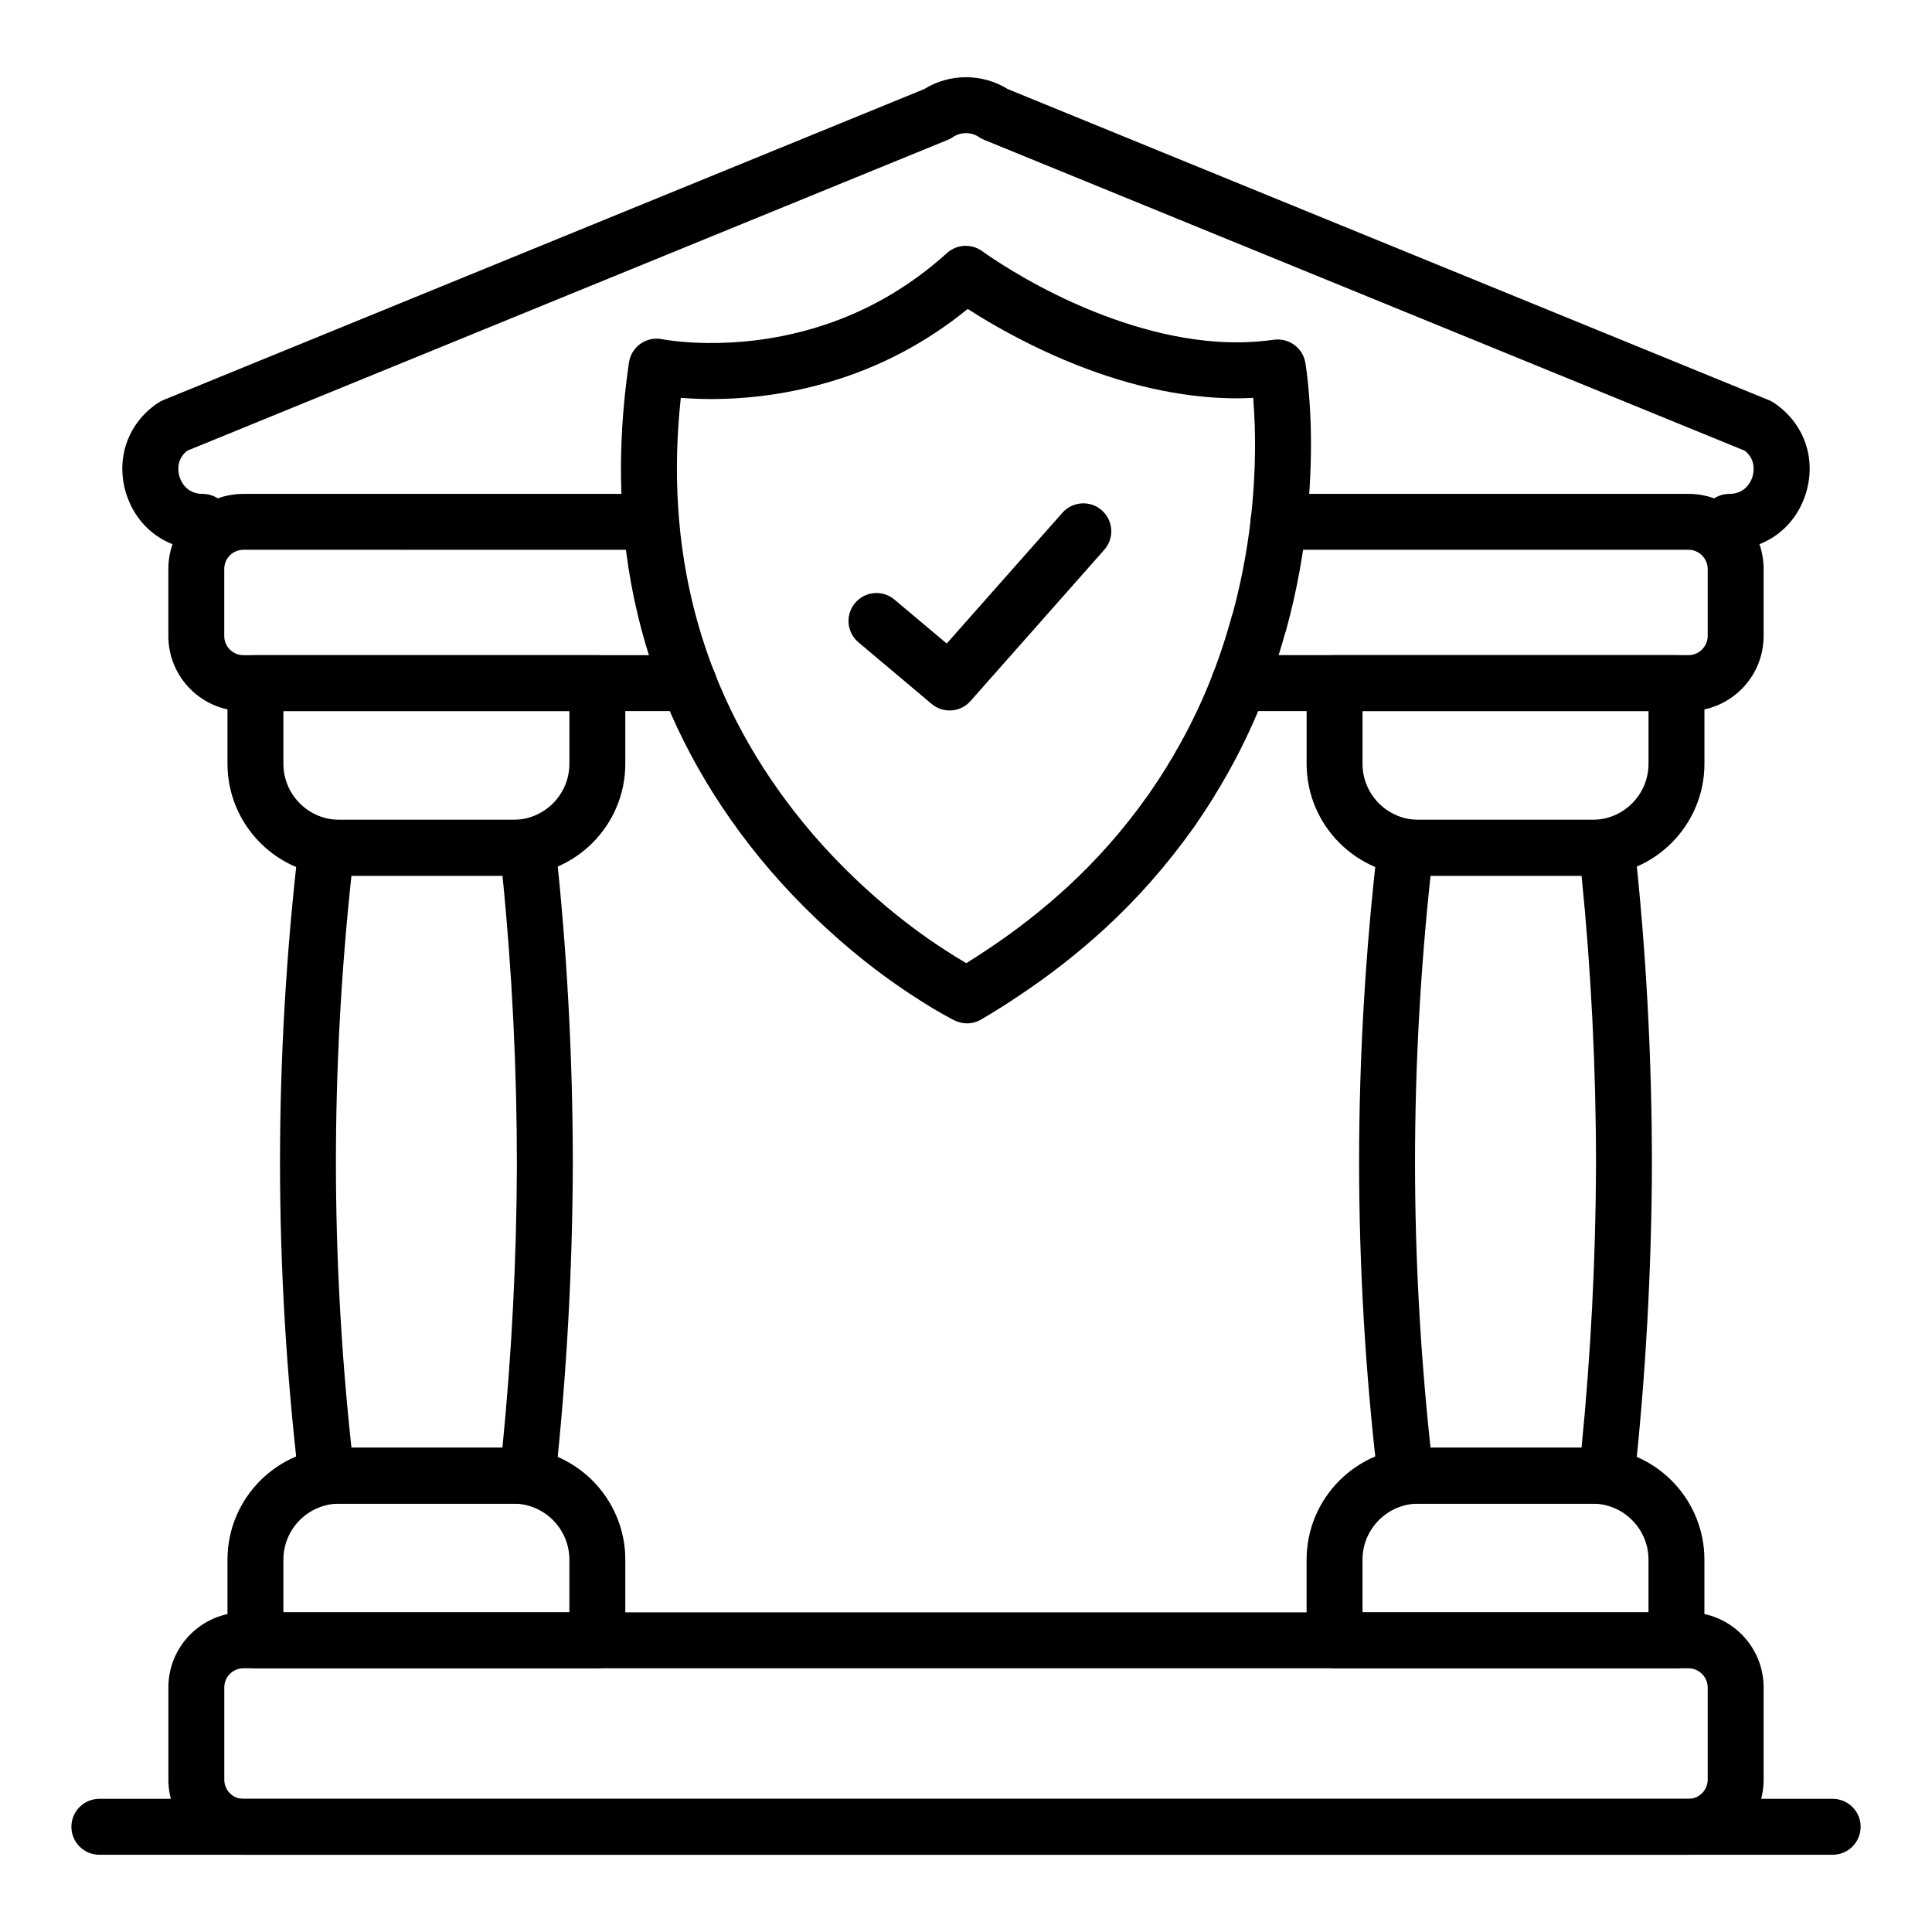
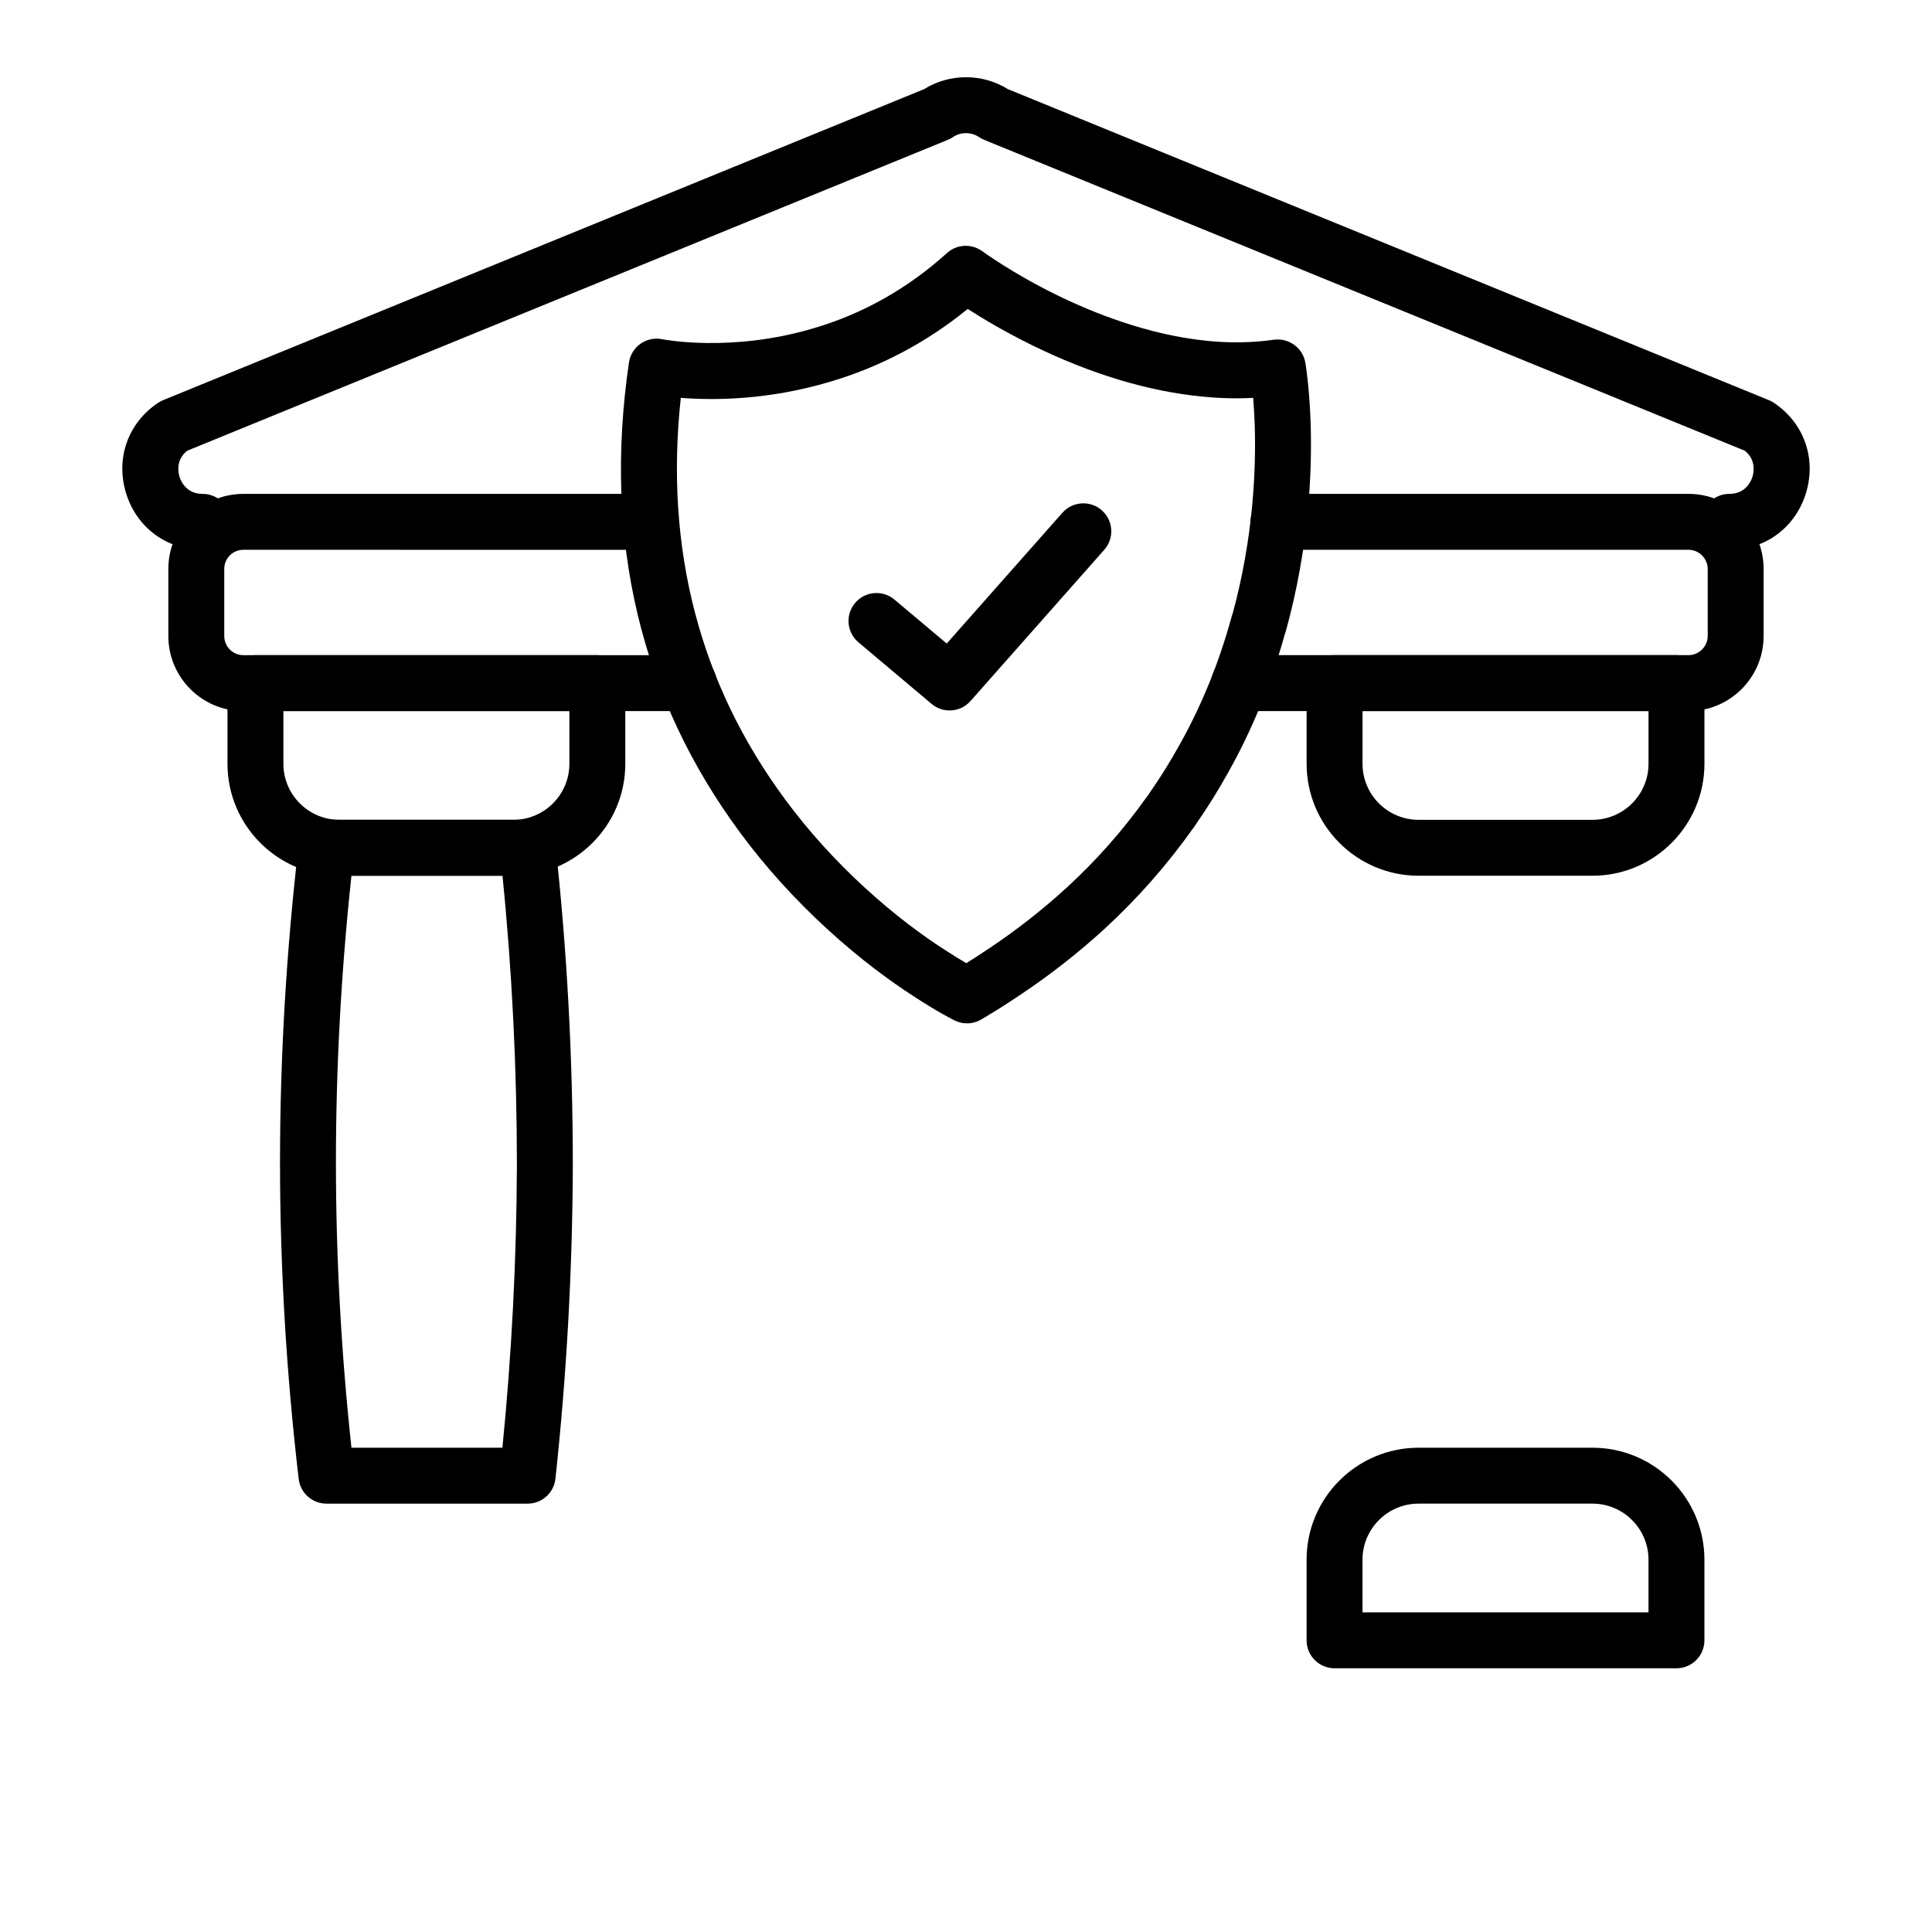
<svg xmlns="http://www.w3.org/2000/svg" fill="#000000" width="800px" height="800px" version="1.1" viewBox="144 144 512 512">
  <g>
    <path d="m283.83 542.48h-53.316c-3.758 0-6.922-2.816-7.359-6.547-3.285-28.047-4.949-56.27-4.949-83.902 0-27.734 1.664-56.066 4.949-84.227 0.434-3.734 3.598-6.547 7.359-6.547h53.316c3.777 0 6.949 2.844 7.367 6.598 3.059 27.762 4.606 56.422 4.606 85.18v0.027c-0.105 27.617-1.652 55.473-4.606 82.801-0.41 3.766-3.586 6.617-7.367 6.617zm-46.695-14.82h40.012c2.453-24.695 3.742-49.773 3.836-74.652 0-25.938-1.285-51.781-3.82-76.934h-40.027c-2.731 25.426-4.113 50.945-4.113 75.957 0 24.91 1.383 50.32 4.113 75.629zm51.254-74.625h0.074z" />
    <path d="m280.04 376.08h-46.082c-16.363 0-29.672-13.312-29.672-29.672v-21.375c0-4.094 3.316-7.41 7.41-7.41l90.605 0.004c4.094 0 7.41 3.312 7.41 7.41v21.375c0 16.355-13.309 29.668-29.672 29.668zm-60.938-43.637v13.965c0 8.191 6.664 14.855 14.855 14.855h46.082c8.191 0 14.855-6.664 14.855-14.855v-13.965z" />
-     <path d="m302.3 586.11h-90.605c-4.09 0-7.41-3.312-7.41-7.41v-21.375c0-16.359 13.309-29.664 29.672-29.664h46.082c16.363 0 29.672 13.305 29.672 29.664v21.375c0 4.094-3.312 7.41-7.41 7.41zm-83.199-14.82h75.793v-13.965c0-8.184-6.664-14.848-14.855-14.848h-46.082c-8.191 0-14.855 6.664-14.855 14.848z" />
-     <path d="m569.8 542.48h-53.316c-3.754 0-6.926-2.816-7.359-6.547-3.285-28.043-4.949-56.27-4.949-83.902 0-27.734 1.664-56.066 4.949-84.227 0.434-3.734 3.598-6.547 7.359-6.547h53.316c3.777 0 6.953 2.844 7.367 6.598 3.059 27.746 4.609 56.406 4.609 85.18v0.027c-0.109 27.625-1.656 55.48-4.609 82.801-0.406 3.766-3.582 6.617-7.367 6.617zm-46.695-14.82h40.02c2.445-24.68 3.742-49.758 3.836-74.633 0-25.961-1.289-51.812-3.828-76.953h-40.02c-2.734 25.426-4.117 50.945-4.117 75.957 0 24.91 1.383 50.32 4.109 75.629zm51.262-74.625h0.074z" />
    <path d="m566.02 376.08h-46.082c-16.359 0-29.672-13.312-29.672-29.672v-21.375c0-4.094 3.312-7.41 7.41-7.41h90.609c4.094 0 7.41 3.312 7.41 7.41v21.375c-0.004 16.359-13.316 29.672-29.676 29.672zm-60.938-43.637v13.965c0 8.191 6.664 14.855 14.855 14.855h46.082c8.191 0 14.855-6.664 14.855-14.855v-13.965z" />
    <path d="m588.28 586.11h-90.609c-4.094 0-7.41-3.312-7.41-7.41v-21.375c0-16.359 13.312-29.664 29.672-29.664h46.082c16.359 0 29.672 13.305 29.672 29.664v21.375c0.004 4.094-3.312 7.41-7.406 7.41zm-83.199-14.82h75.789v-13.965c0-8.184-6.664-14.848-14.855-14.848h-46.082c-8.191 0-14.855 6.664-14.855 14.848z" />
-     <path d="m591.5 635.53h-383c-10.957 0-19.875-8.914-19.875-19.875v-24.484c0-10.961 8.918-19.875 19.875-19.875h383c10.961 0 19.875 8.914 19.875 19.875v24.484c0 10.961-8.914 19.875-19.875 19.875zm-383-49.418c-2.789 0-5.059 2.273-5.059 5.059v24.484c0 2.785 2.269 5.059 5.059 5.059h383c2.742 0 5.059-2.316 5.059-5.059v-24.484c0-2.742-2.316-5.059-5.059-5.059z" />
    <path d="m591.5 332.44h-119.09c-4.094 0-7.41-3.312-7.41-7.41 0-4.094 3.312-7.41 7.41-7.41h119.09c2.742 0 5.059-2.316 5.059-5.059v-17.805c0-2.742-2.316-5.059-5.059-5.059l-108.68 0.004c-4.094 0-7.41-3.312-7.41-7.41 0-4.094 3.312-7.41 7.41-7.41h108.68c10.961 0 19.875 8.914 19.875 19.875v17.805c-0.004 10.965-8.918 19.879-19.879 19.879z" />
    <path d="m326.53 332.44h-118.04c-10.957 0-19.875-8.914-19.875-19.875v-17.805c0-10.961 8.918-19.875 19.875-19.875h107.49c4.094 0 7.41 3.312 7.41 7.41 0 4.094-3.312 7.41-7.41 7.41l-107.49-0.004c-2.789 0-5.059 2.273-5.059 5.059v17.805c0 2.785 2.269 5.059 5.059 5.059h118.04c4.094 0 7.41 3.312 7.41 7.41-0.004 4.094-3.316 7.406-7.41 7.406z" />
    <path d="m602.3 289.7c-4.094 0-7.41-3.312-7.41-7.41 0-4.094 3.312-7.41 7.41-7.41 4.406 0 5.809-3.5 6.137-4.574 0.305-1.027 1.027-4.434-2.062-6.867l-201.55-82.375c-0.484-0.195-0.949-0.449-1.383-0.738-2.027-1.391-4.856-1.383-6.879-0.008-0.434 0.297-0.898 0.543-1.383 0.746l-201.56 82.379c-3.09 2.43-2.371 5.84-2.059 6.867 0.324 1.07 1.73 4.574 6.137 4.574 4.09 0 7.41 3.312 7.41 7.41 0 4.094-3.316 7.41-7.41 7.41-9.566 0-17.539-5.926-20.316-15.102-2.781-9.18 0.562-18.543 8.527-23.855 0.414-0.273 0.852-0.508 1.305-0.695l201.71-82.441c6.731-4.195 15.402-4.195 22.148 0l201.71 82.438c0.465 0.188 0.898 0.418 1.309 0.695 7.957 5.312 11.309 14.672 8.531 23.863-2.781 9.168-10.754 15.094-20.316 15.094z" />
-     <path d="m629.68 635.53h-459.35c-4.09 0-7.41-3.312-7.41-7.41 0-4.094 3.316-7.41 7.41-7.41h459.35c4.094 0 7.41 3.312 7.41 7.41-0.004 4.094-3.316 7.41-7.41 7.41z" />
    <path d="m400.26 415.2c-1.121 0-2.242-0.254-3.277-0.766-0.18-0.086-4.586-2.273-11.273-6.68-5.324-3.465-13.594-9.355-22.598-17.648-8.531-7.812-16.234-16.336-22.871-25.309-26.512-35.785-36.457-77.75-29.562-124.72 0.297-2.019 1.418-3.828 3.09-5 1.68-1.164 3.754-1.598 5.766-1.172 0.16 0.027 18.297 3.617 40.25-2.961 13.008-3.848 24.84-10.535 35.18-19.891 2.613-2.359 6.535-2.547 9.379-0.457 0.074 0.051 7.863 5.766 19.688 11.578 9.574 4.688 24.254 10.605 39.852 12.148 6.012 0.621 11.969 0.527 17.699-0.289 3.965-0.527 7.664 2.129 8.344 6.07 0.043 0.254 1.078 6.289 1.41 16.18 0.398 12.844-0.426 32.785-6.586 55.023-0.078 0.289-0.18 0.57-0.289 0.848-3.559 12.852-8.551 25.055-14.84 36.309-2.742 4.922-5.492 9.355-8.398 13.539-0.195 0.324-0.645 0.992-1.086 1.578-7.07 9.906-14.812 18.66-23.383 26.539-7.004 6.41-14.57 12.336-22.516 17.617-3.25 2.191-6.648 4.348-10.215 6.445-1.164 0.68-2.461 1.02-3.762 1.02zm-75.84-165.77c-4.328 40.039 4.992 75.848 27.738 106.55 6.07 8.219 13.133 16.027 20.98 23.219 8.254 7.606 15.801 12.988 20.688 16.164 2.504 1.648 4.629 2.945 6.25 3.887 2.027-1.258 3.992-2.531 5.91-3.828 7.344-4.883 14.305-10.332 20.738-16.223 7.812-7.176 14.867-15.152 20.953-23.703l0.645-0.867c0.168-0.219 0.367-0.535 0.551-0.816 2.801-4.043 5.297-8.066 7.801-12.566 5.852-10.461 10.461-21.844 13.727-33.848 0.078-0.305 0.18-0.602 0.297-0.883 5.457-20.113 6.188-38.121 5.824-49.75-0.094-2.816-0.254-5.281-0.418-7.328-4.543 0.238-9.125 0.109-13.711-0.363-14.262-1.41-29.375-5.984-44.887-13.594-7.32-3.598-13.211-7.133-17.047-9.609-10.91 8.879-23.145 15.352-36.445 19.281-16.516 4.949-31.066 4.957-39.594 4.281zm153.18 59.902h0.074z" />
    <path d="m395.65 332.28c-1.688 0-3.387-0.57-4.769-1.742l-19.375-16.309c-3.133-2.633-3.539-7.309-0.898-10.434 2.625-3.125 7.301-3.539 10.434-0.898l13.848 11.648 30.656-34.656c2.715-3.074 7.418-3.344 10.453-0.645 3.066 2.715 3.356 7.394 0.645 10.453l-35.445 40.078c-1.461 1.656-3.5 2.504-5.547 2.504z" />
  </g>
</svg>